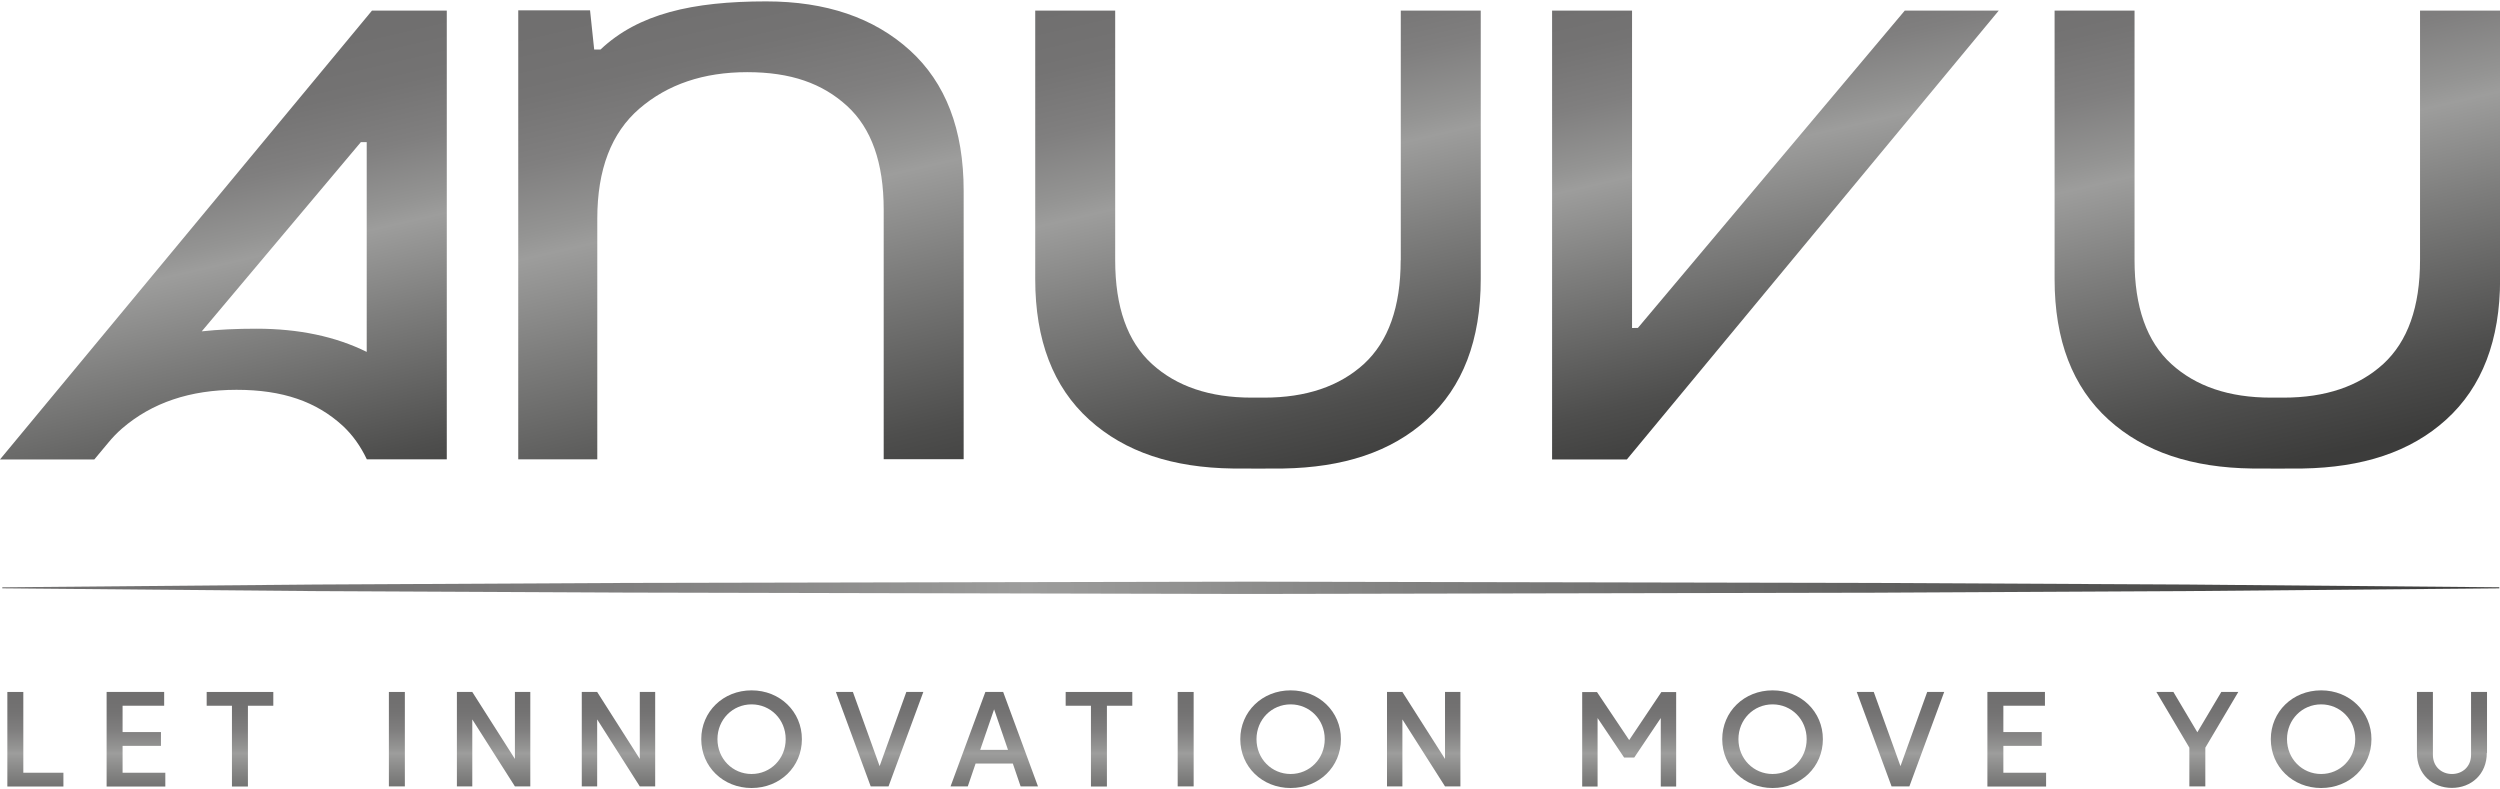
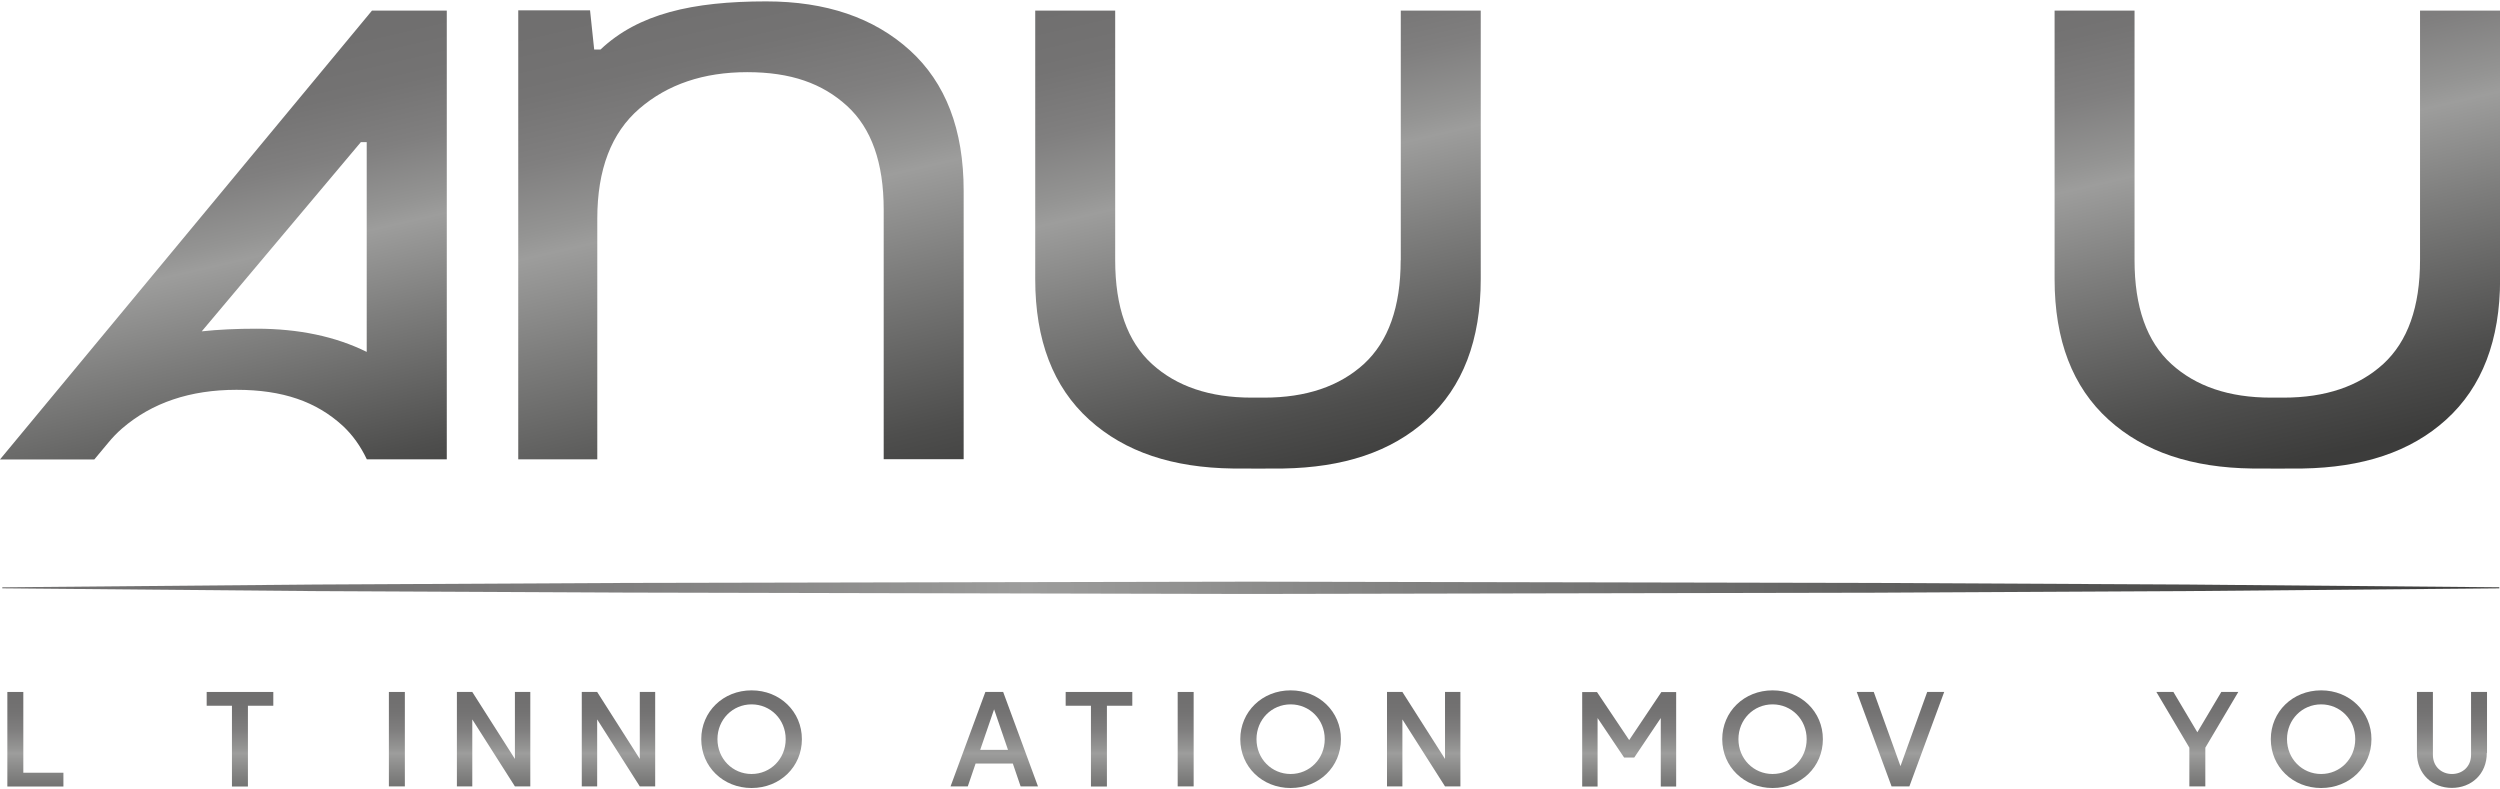
<svg xmlns="http://www.w3.org/2000/svg" xmlns:xlink="http://www.w3.org/1999/xlink" fill="none" height="446" viewBox="0 0 1414 446" width="1414">
  <linearGradient id="a">
    <stop offset=".02" stop-color="#706f6f" />
    <stop offset=".13" stop-color="#747373" />
    <stop offset=".25" stop-color="#807f7f" />
    <stop offset=".37" stop-color="#949493" />
    <stop offset=".41" stop-color="#9d9d9c" />
    <stop offset=".58" stop-color="#7e7e7d" />
    <stop offset=".86" stop-color="#4e4e4d" />
    <stop offset="1" stop-color="#3c3c3b" />
  </linearGradient>
  <linearGradient id="b" gradientUnits="userSpaceOnUse" x1="1.3" x2="1413.61" xlink:href="#a" y1="332.438" y2="332.438" />
  <linearGradient id="c" gradientUnits="userSpaceOnUse" x1="20.013" x2="20.013" xlink:href="#a" y1="393.193" y2="473.442" />
  <linearGradient id="d" gradientUnits="userSpaceOnUse" x1="76.935" x2="76.935" xlink:href="#a" y1="393.193" y2="473.442" />
  <linearGradient id="e" gradientUnits="userSpaceOnUse" x1="135.74" x2="135.74" xlink:href="#a" y1="393.193" y2="473.442" />
  <linearGradient id="f" gradientUnits="userSpaceOnUse" x1="224.501" x2="224.501" xlink:href="#a" y1="393.193" y2="473.442" />
  <linearGradient id="g" gradientUnits="userSpaceOnUse" x1="279.213" x2="279.213" xlink:href="#a" y1="393.193" y2="473.442" />
  <linearGradient id="h" gradientUnits="userSpaceOnUse" x1="349.845" x2="349.845" xlink:href="#a" y1="393.193" y2="473.442" />
  <linearGradient id="i" gradientUnits="userSpaceOnUse" x1="425.09" x2="425.09" xlink:href="#a" y1="393.193" y2="473.442" />
  <linearGradient id="j" gradientUnits="userSpaceOnUse" x1="497.476" x2="497.476" xlink:href="#a" y1="393.193" y2="473.442" />
  <linearGradient id="k" gradientUnits="userSpaceOnUse" x1="562.325" x2="562.325" xlink:href="#a" y1="393.193" y2="473.442" />
  <linearGradient id="l" gradientUnits="userSpaceOnUse" x1="621.586" x2="621.586" xlink:href="#a" y1="393.193" y2="473.442" />
  <linearGradient id="m" gradientUnits="userSpaceOnUse" x1="670.645" x2="670.645" xlink:href="#a" y1="393.193" y2="473.442" />
  <linearGradient id="n" gradientUnits="userSpaceOnUse" x1="729.97" x2="729.97" xlink:href="#a" y1="393.193" y2="473.442" />
  <linearGradient id="o" gradientUnits="userSpaceOnUse" x1="805.28" x2="805.28" xlink:href="#a" y1="393.193" y2="473.442" />
  <linearGradient id="p" gradientUnits="userSpaceOnUse" x1="921.397" x2="921.397" xlink:href="#a" y1="393.193" y2="473.442" />
  <linearGradient id="q" gradientUnits="userSpaceOnUse" x1="1002.56" x2="1002.56" xlink:href="#a" y1="393.193" y2="473.442" />
  <linearGradient id="r" gradientUnits="userSpaceOnUse" x1="1074.88" x2="1074.88" xlink:href="#a" y1="393.193" y2="473.442" />
  <linearGradient id="s" gradientUnits="userSpaceOnUse" x1="1140.76" x2="1140.76" xlink:href="#a" y1="393.193" y2="473.442" />
  <linearGradient id="t" gradientUnits="userSpaceOnUse" x1="1242.85" x2="1242.85" xlink:href="#a" y1="393.193" y2="473.442" />
  <linearGradient id="u" gradientUnits="userSpaceOnUse" x1="1312.83" x2="1312.83" xlink:href="#a" y1="393.193" y2="473.442" />
  <linearGradient id="v" gradientUnits="userSpaceOnUse" x1="1386.71" x2="1386.71" xlink:href="#a" y1="393.193" y2="473.442" />
  <linearGradient id="w" gradientUnits="userSpaceOnUse" x1="377.071" x2="449.132" xlink:href="#a" y1="-6.945" y2="305.277" />
  <linearGradient id="x" gradientUnits="userSpaceOnUse" x1="967.142" x2="1029.78" xlink:href="#a" y1="-27.673" y2="243.612" />
  <linearGradient id="y" gradientUnits="userSpaceOnUse" x1="104.226" x2="166.865" xlink:href="#a" y1="37.305" y2="308.591" />
  <linearGradient id="z" gradientUnits="userSpaceOnUse" x1="685.59" x2="753.622" xlink:href="#a" y1="-21.825" y2="272.918" />
  <linearGradient id="A" gradientUnits="userSpaceOnUse" x1="1257.99" x2="1326.02" xlink:href="#a" y1="-39.564" y2="255.179" />
  <clipPath id="B">
    <path d="m0 .787h1414v444.909h-1414z" />
  </clipPath>
  <g clip-path="url(#B)">
    <path d="m1.3 332.178 176.546-1.559 176.547-.91 353.029-.715 353.098.715 176.54.91 176.55 1.559v.585l-176.55 1.56-176.54.909-353.098.715-353.029-.78-176.547-.844-176.546-1.56z" fill="url(#b)" />
    <path d="m4.159 391.374h9.032v45.68h22.677v7.797h-31.71v-53.412z" fill="url(#c)" />
-     <path d="m60.365 391.374h32.489v7.797h-23.522v14.88h21.703v7.798h-21.703v15.205h24.172v7.797h-33.204v-53.412z" fill="url(#d)" />
    <path d="m131.257 399.171h-14.36v-7.797h37.687v7.797h-14.36v45.68h-9.032v-45.68z" fill="url(#e)" />
    <path d="m228.985 391.374v53.412h-9.032v-53.412z" fill="url(#f)" />
    <path d="m258.42 391.374h8.707l24.107 37.882v-37.882h8.707v53.412h-8.707l-24.107-37.882v37.882h-8.707z" fill="url(#g)" />
    <path d="m329.052 391.374h8.707l24.107 37.882v-37.882h8.707v53.412h-8.707l-24.107-37.882v37.882h-8.707z" fill="url(#h)" />
    <path d="m453.551 418.08c0 15.595-12.346 27.616-28.461 27.616s-28.46-12.086-28.46-27.616 12.345-27.616 28.46-27.616 28.461 12.086 28.461 27.616zm-9.162 0c0-11.176-8.577-19.688-19.299-19.688-10.721 0-19.298 8.577-19.298 19.688s8.577 19.689 19.298 19.689c10.722 0 19.299-8.578 19.299-19.689z" fill="url(#i)" />
-     <path d="m497.476 433.415 15.14-42.041h9.617l-19.688 53.412h-10.072l-19.688-53.412h9.616l15.14 42.041z" fill="url(#j)" />
    <path d="m587.017 444.786h-9.747l-4.418-12.931h-21.053l-4.419 12.931h-9.747l19.689-53.412h10.071l19.689 53.412zm-32.619-20.663h15.724l-7.862-22.937z" fill="url(#k)" />
    <path d="m617.102 399.171h-14.36v-7.797h37.687v7.797h-14.36v45.68h-9.032v-45.68z" fill="url(#l)" />
    <path d="m675.128 391.374v53.412h-9.032v-53.412z" fill="url(#m)" />
    <path d="m758.431 418.08c0 15.595-12.346 27.616-28.461 27.616s-28.461-12.086-28.461-27.616 12.346-27.616 28.461-27.616 28.461 12.086 28.461 27.616zm-9.162 0c0-11.176-8.578-19.688-19.299-19.688-10.722 0-19.299 8.577-19.299 19.688s8.577 19.689 19.299 19.689c10.721 0 19.299-8.578 19.299-19.689z" fill="url(#n)" />
    <path d="m784.487 391.374h8.707l24.107 37.882v-37.882h8.707v53.412h-8.707l-24.107-37.882v37.882h-8.707z" fill="url(#o)" />
    <path d="m918.603 428.477-15.01-22.353v38.727h-8.707v-53.412h8.382l18.194 27.161 18.194-27.161h8.382v53.412h-8.707v-38.727l-15.01 22.353h-5.653z" fill="url(#p)" />
    <path d="m1031.02 418.08c0 15.595-12.35 27.616-28.46 27.616-16.119 0-28.465-12.086-28.465-27.616s12.346-27.616 28.465-27.616c16.11 0 28.46 12.086 28.46 27.616zm-9.17 0c0-11.176-8.57-19.688-19.29-19.688-10.726 0-19.303 8.577-19.303 19.688s8.577 19.689 19.303 19.689c10.72 0 19.29-8.578 19.29-19.689z" fill="url(#q)" />
    <path d="m1074.88 433.415 15.14-42.041h9.61l-19.69 53.412h-10.07l-19.69-53.412h9.62l15.14 42.041z" fill="url(#r)" />
-     <path d="m1124.13 391.374h32.49v7.797h-23.52v14.88h21.7v7.798h-21.7v15.205h24.17v7.797h-33.2v-53.412z" fill="url(#s)" />
    <path d="m1242.85 414.116 13.51-22.742h9.62l-18.65 31.514v21.898h-9.03v-21.898l-18.65-31.514h9.62l13.51 22.742z" fill="url(#t)" />
    <path d="m1341.29 418.08c0 15.595-12.35 27.616-28.46 27.616-16.12 0-28.46-12.086-28.46-27.616s12.34-27.616 28.46-27.616c16.11 0 28.46 12.086 28.46 27.616zm-9.16 0c0-11.176-8.58-19.688-19.3-19.688s-19.3 8.577-19.3 19.688 8.58 19.689 19.3 19.689 19.3-8.578 19.3-19.689z" fill="url(#u)" />
    <path d="m1406.53 425.877c0 12.087-8.84 19.754-19.76 19.754-10.91 0-19.75-7.732-19.75-19.754v-34.503h9.03v35.608c0 6.563 4.81 10.787 10.79 10.787s10.79-4.224 10.79-10.787v-35.608h9.03v34.503z" fill="url(#v)" />
    <path d="m514.631 28.468c-20.339-18.454-47.435-27.681-81.288-27.681-41.847 0-72.322 7.018-93.7 27.226h-3.573l-2.34-22.158h-40.611v253.936h44.705v-136.13c0-27.746 7.927-48.539 23.847-62.25 15.92-13.71 36.258-20.598 60.95-20.598s42.496 6.368 56.402 19.039c13.905 12.671 20.793 32.229 20.793 58.676v141.198h45.225v-151.855c0-34.569-10.137-61.015-30.475-79.469z" fill="url(#w)" />
-     <path d="m926.4 185.457-3.314.065v-179.536h-45.225v253.871h42.301l210.338-253.871h-53.15z" fill="url(#x)" />
    <path d="m0 259.857h29.955 23.392c1.494-1.754 5.718-6.823 7.797-9.357 2.404-2.924 5.003-5.653 7.927-8.187 16.894-14.555 38.468-21.833 64.719-21.833s45.16 6.758 59.91 20.208c5.718 5.264 10.267 11.697 13.776 19.104h45.225v-253.806h-42.301zm145.032-73.946c-11.046 0-21.313.455-30.93 1.495l89.996-107.02h3.314v118.651c-17.609-8.707-38.403-13.126-62.38-13.126z" fill="url(#y)" />
    <path d="m792.219 147.184c0 26.446-6.952 45.94-20.793 58.676-13.905 12.671-32.684 19.039-56.401 19.039h-7.083c-23.717 0-42.496-6.368-56.401-19.039-13.906-12.671-20.793-32.23-20.793-58.676v-141.198h-45.226v151.855c0 34.568 10.137 61.015 30.475 79.469 20.339 18.453 47.435 27.226 81.289 27.68 5.913.065 23.327.065 28.46 0 33.854-.584 60.95-9.227 81.289-27.68 20.338-18.454 30.475-44.966 30.475-79.469v-151.855h-45.226v141.198z" fill="url(#z)" />
    <path d="m1368.77 5.986v141.198c0 26.446-6.95 45.94-20.79 58.676-13.9 12.671-32.68 19.039-56.4 19.039h-7.08c-23.72 0-42.5-6.368-56.4-19.039-13.91-12.671-20.8-32.23-20.8-58.676v-141.198h-45.22v151.855c0 34.568 10.13 61.015 30.47 79.469 20.34 18.453 47.44 27.226 81.29 27.68 5.91.065 23.33.065 28.46 0 33.86-.584 60.95-9.227 81.29-27.68 20.34-18.454 30.47-44.966 30.47-79.469v-151.855h-45.22z" fill="url(#A)" />
  </g>
</svg>